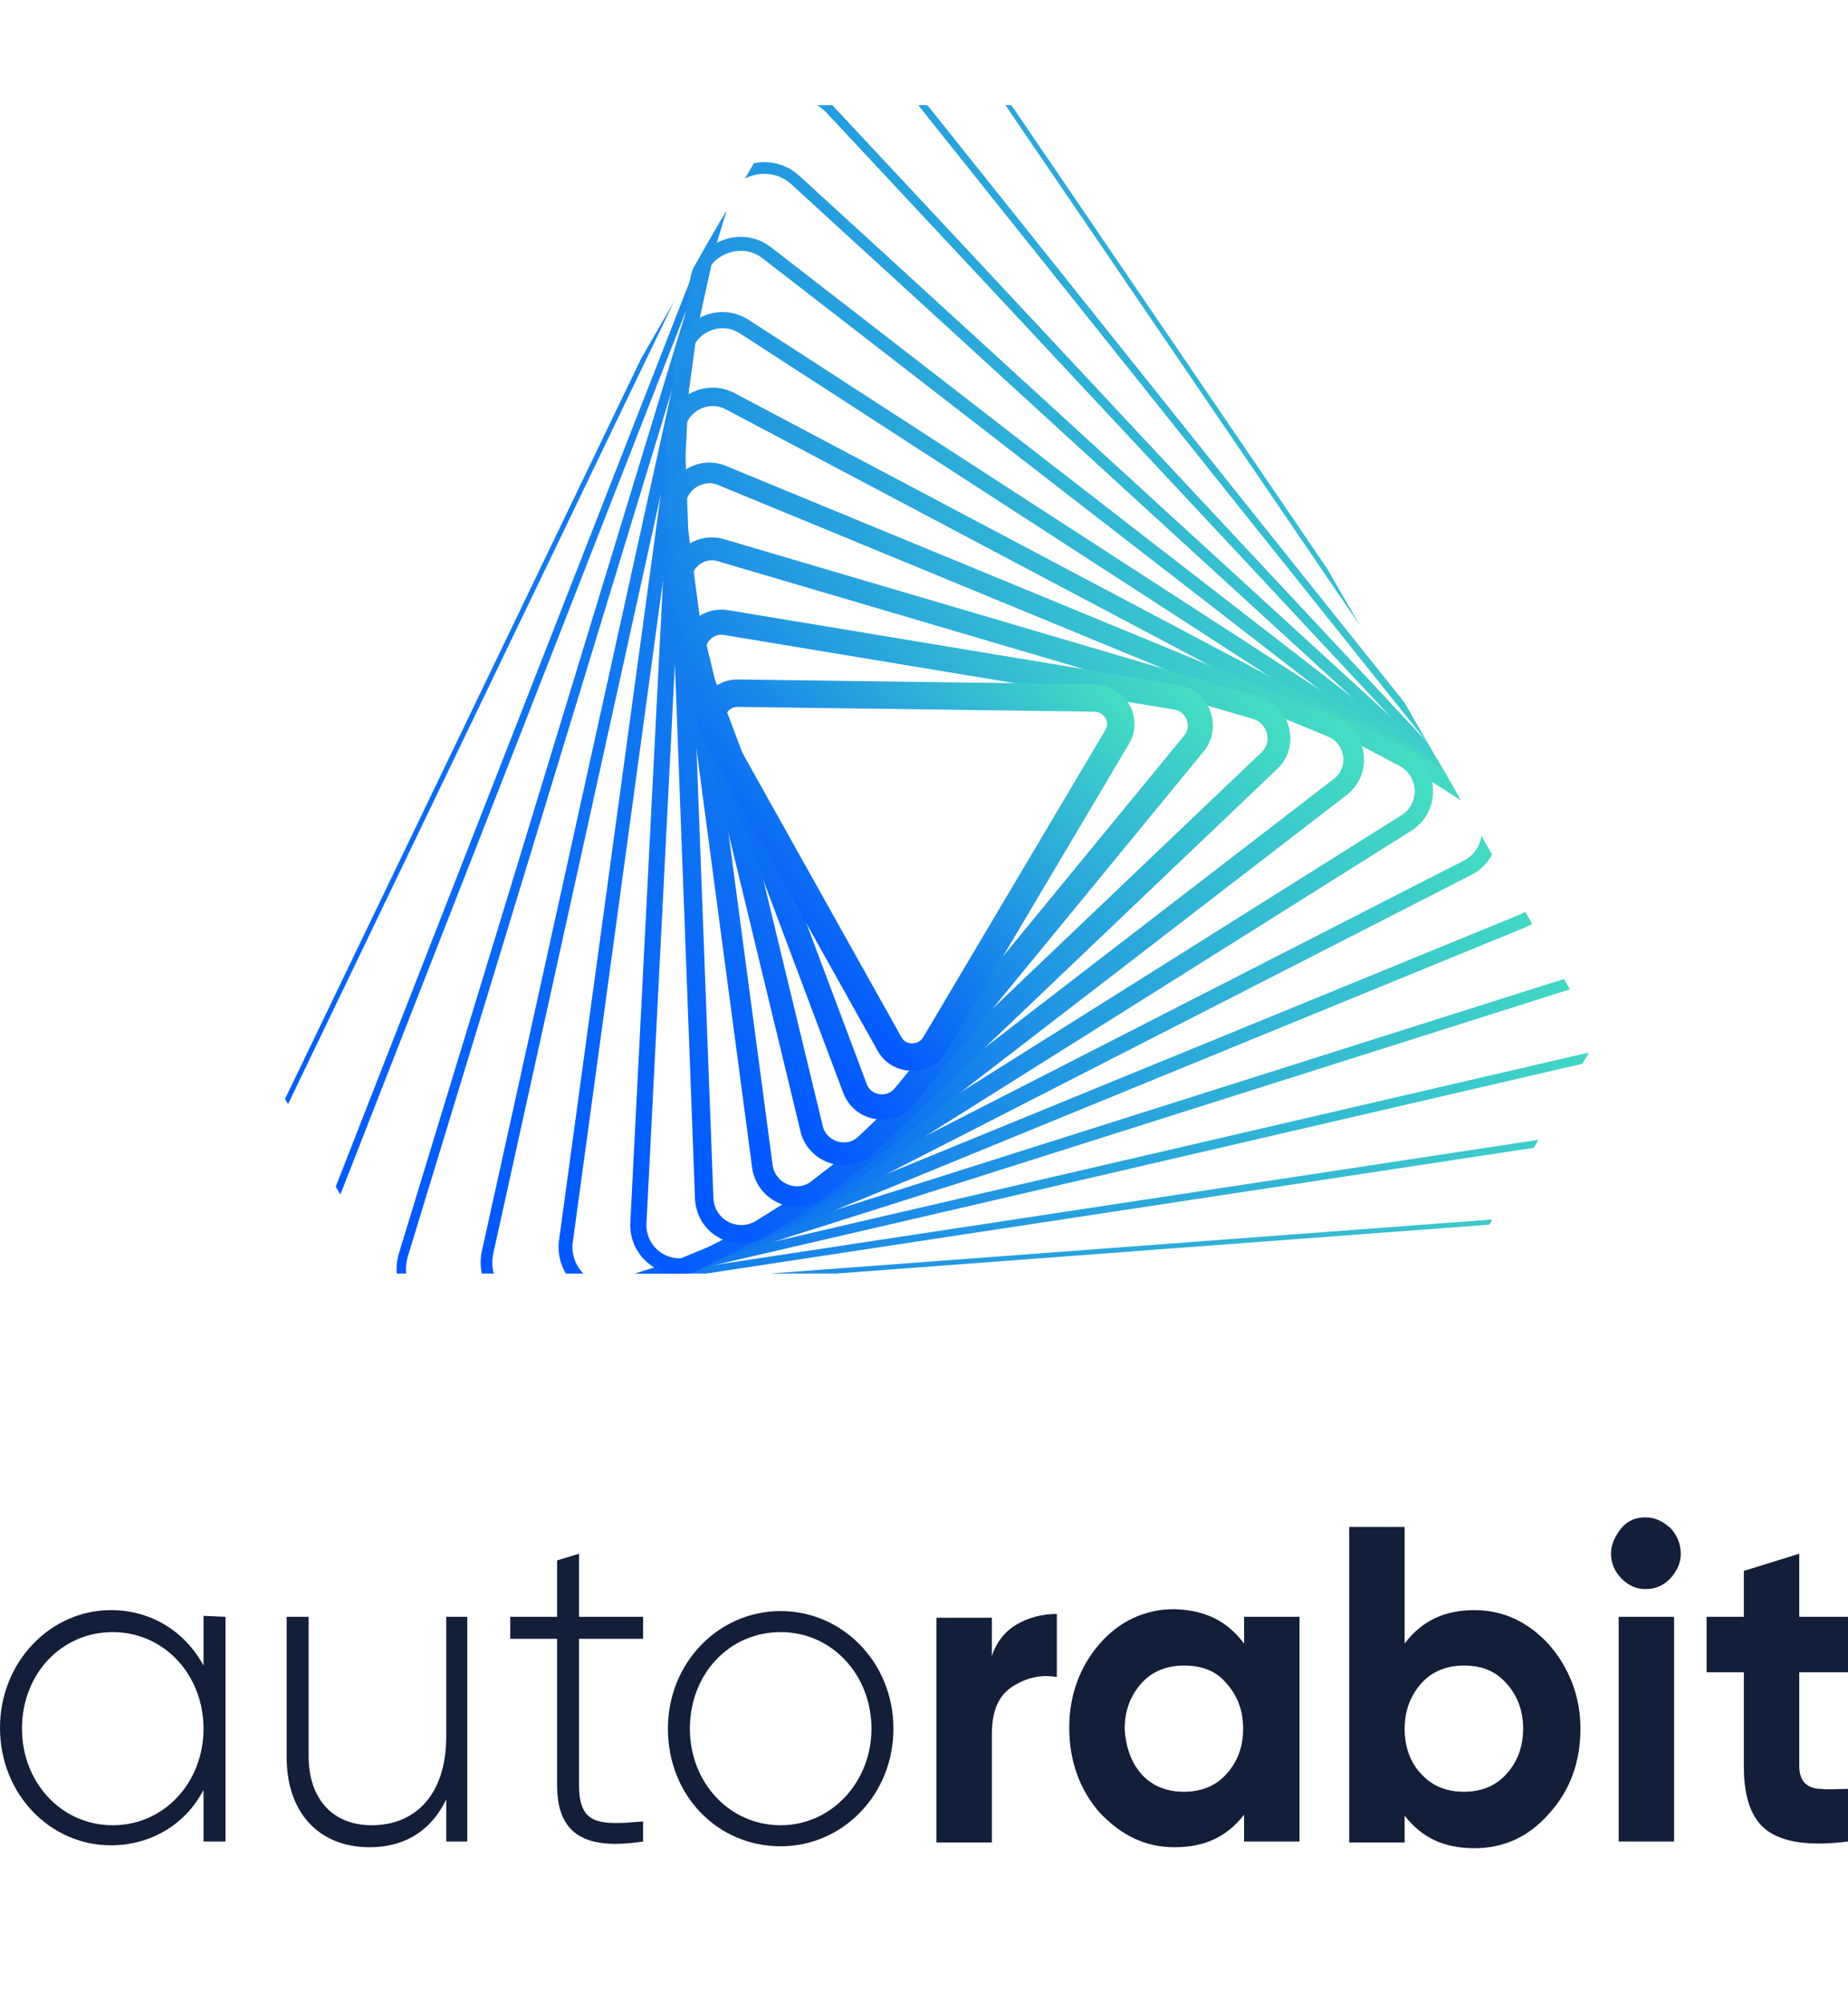
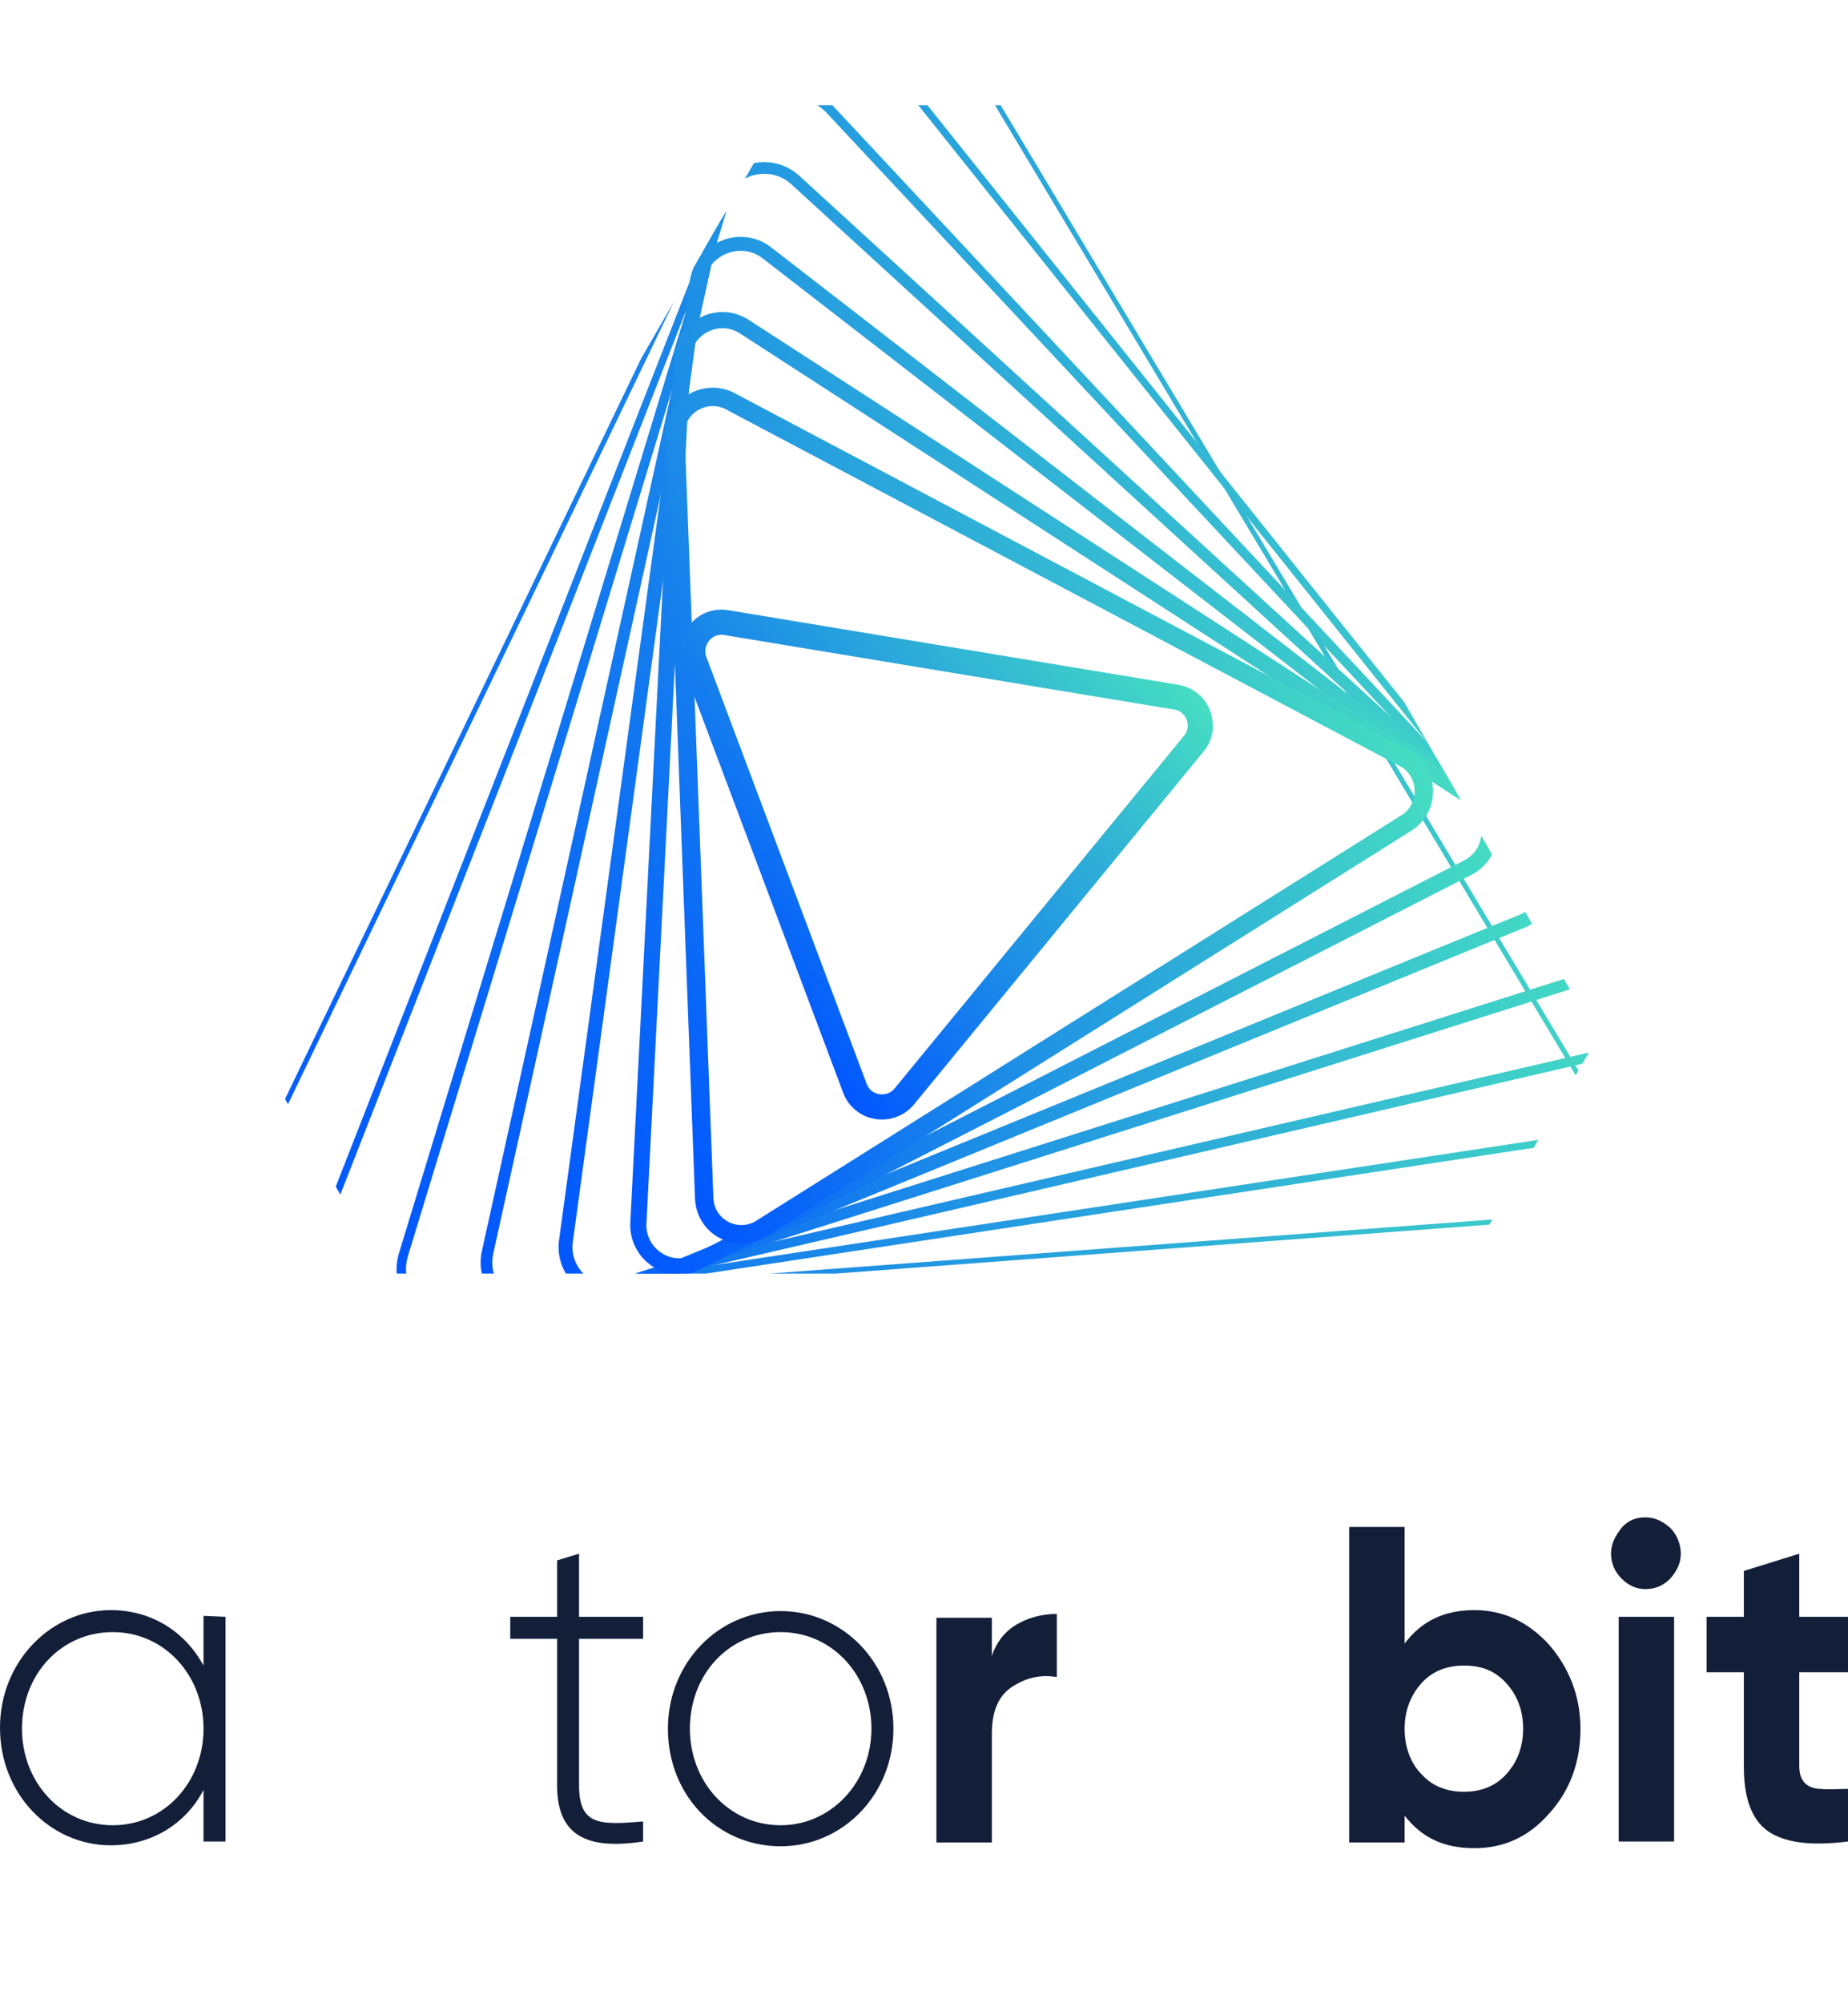
<svg xmlns="http://www.w3.org/2000/svg" xmlns:xlink="http://www.w3.org/1999/xlink" version="1.1" id="Layer_1" x="0px" y="0px" viewBox="0 0 193.4 209.5" style="enable-background:new 0 0 193.4 209.5;" xml:space="preserve">
  <style type="text/css">
	.st0{fill:#131E39;}
	.st1{clip-path:url(#SVGID_2_);}
	.st2{clip-path:url(#SVGID_5_);}
	.st3{fill:none;stroke:url(#SVGID_6_);stroke-width:0.281;stroke-miterlimit:10;}
	.st4{fill:none;stroke:url(#SVGID_7_);stroke-width:0.516;stroke-linecap:round;stroke-linejoin:round;stroke-miterlimit:10;}
	.st5{fill:none;stroke:url(#SVGID_8_);stroke-width:0.751;stroke-linecap:round;stroke-linejoin:round;stroke-miterlimit:10;}
	.st6{fill:none;stroke:url(#SVGID_9_);stroke-width:0.986;stroke-linecap:round;stroke-linejoin:round;stroke-miterlimit:10;}
	.st7{fill:none;stroke:url(#SVGID_10_);stroke-width:1.22;stroke-linecap:round;stroke-linejoin:round;stroke-miterlimit:10;}
	.st8{fill:none;stroke:url(#SVGID_11_);stroke-width:1.455;stroke-linecap:round;stroke-linejoin:round;stroke-miterlimit:10;}
	.st9{fill:none;stroke:url(#SVGID_12_);stroke-width:1.69;stroke-linecap:round;stroke-linejoin:round;stroke-miterlimit:10;}
	.st10{fill:none;stroke:url(#SVGID_13_);stroke-width:1.925;stroke-linecap:round;stroke-linejoin:round;stroke-miterlimit:10;}
	.st11{fill:none;stroke:url(#SVGID_14_);stroke-width:2.16;stroke-linecap:round;stroke-linejoin:round;stroke-miterlimit:10;}
	.st12{fill:none;stroke:url(#SVGID_15_);stroke-width:2.395;stroke-linecap:round;stroke-linejoin:round;stroke-miterlimit:10;}
	.st13{fill:none;stroke:url(#SVGID_16_);stroke-width:2.63;stroke-linecap:round;stroke-linejoin:round;stroke-miterlimit:10;}
	.st14{fill:none;stroke:url(#SVGID_17_);stroke-width:2.865;stroke-linecap:round;stroke-linejoin:round;stroke-miterlimit:10;}
	.st15{fill:none;stroke:url(#SVGID_18_);stroke-miterlimit:10;}
</style>
  <g>
    <path class="st0" d="M23.6,169.1v23.5h-2.3v-5.4c-1.8,3.5-5.4,5.8-9.7,5.8c-6.3,0-11.6-5.3-11.6-12.3c0-6.9,5.3-12.3,11.6-12.3   c4.3,0,7.8,2.3,9.7,5.8V169L23.6,169.1L23.6,169.1z M21.3,180.8c0-5.6-4.1-10.1-9.5-10.1c-5.4,0-9.5,4.4-9.5,10.1   c0,5.6,4.1,10.1,9.5,10.1C17.2,190.9,21.3,186.4,21.3,180.8z" />
-     <path class="st0" d="M48.9,169.1v23.5h-2.2v-4.4c-1.7,3.5-4.6,5-8,5c-5.4,0-8.7-3.7-8.7-9.4v-14.7h2.3v14.6c0,4.3,2.4,7.2,6.6,7.2   c4.4,0,7.8-3,7.8-9.3v-12.5H48.9z" />
    <path class="st0" d="M60.6,171.4v15.3c0,4.2,2.1,4.2,6.7,3.8v2.1c-5.9,0.9-9-0.6-9-5.9v-15.3h-4.9v-2.3h4.9v-5.9l2.3-0.7v6.6h6.7   v2.3L60.6,171.4L60.6,171.4z" />
    <path class="st0" d="M69.9,180.8c0-6.9,5.3-12.3,11.8-12.3c6.5,0,11.8,5.4,11.8,12.3c0,6.9-5.3,12.3-11.8,12.3   C75.1,193.1,69.9,187.8,69.9,180.8z M91.2,180.8c0-5.6-4.1-10.1-9.5-10.1c-5.4,0-9.5,4.4-9.5,10.1c0,5.6,4.1,10.1,9.5,10.1   C87,190.9,91.2,186.4,91.2,180.8z" />
    <path class="st0" d="M103.8,169.1v4.1c0.5-1.5,1.4-2.6,2.6-3.3c1.2-0.7,2.6-1.1,4.2-1.1v6.6c-1.8-0.3-3.3,0.1-4.8,1.1   c-1.4,1-2,2.6-2,4.9v11.3H98v-23.5H103.8z" />
-     <path class="st0" d="M130.2,171.9v-2.8h5.8v23.5h-5.8v-2.8c-1.8,2.3-4.1,3.4-7.3,3.4c-3,0-5.5-1.2-7.8-3.6   c-2.1-2.4-3.2-5.4-3.2-8.9c0-3.4,1.1-6.4,3.2-8.8c2.1-2.4,4.8-3.6,7.8-3.6C126.1,168.4,128.4,169.5,130.2,171.9z M119.5,185.6   c1.1,1.2,2.6,1.8,4.4,1.8c1.8,0,3.3-0.6,4.4-1.8c1.2-1.3,1.8-2.9,1.8-4.8c0-1.9-0.6-3.5-1.8-4.8c-1.1-1.3-2.6-1.8-4.4-1.8   c-1.8,0-3.3,0.6-4.4,1.8s-1.8,2.8-1.8,4.8C117.8,182.7,118.4,184.4,119.5,185.6z" />
    <path class="st0" d="M154.3,168.4c3,0,5.6,1.2,7.8,3.6c2.1,2.4,3.3,5.4,3.3,8.8c0,3.5-1.1,6.5-3.3,8.9c-2.1,2.4-4.7,3.6-7.8,3.6   c-3.2,0-5.5-1.1-7.3-3.4v2.8h-5.8v-33h5.8v12.2C148.8,169.5,151.2,168.4,154.3,168.4z M148.8,185.6c1.1,1.2,2.6,1.8,4.4,1.8   c1.8,0,3.3-0.6,4.4-1.8c1.2-1.3,1.8-2.9,1.8-4.8c0-1.9-0.6-3.5-1.8-4.8s-2.6-1.8-4.4-1.8c-1.8,0-3.3,0.6-4.4,1.8   c-1.1,1.2-1.8,2.8-1.8,4.8C147,182.7,147.6,184.4,148.8,185.6z" />
    <path class="st0" d="M172.2,166.2c-1,0-1.8-0.4-2.5-1.1c-0.7-0.7-1.1-1.6-1.1-2.6c0-1,0.4-1.8,1.1-2.7c0.7-0.8,1.5-1.1,2.5-1.1   c1,0,1.8,0.4,2.6,1.1c0.7,0.7,1.1,1.7,1.1,2.7c0,1-0.4,1.8-1.1,2.6C174.1,165.8,173.3,166.2,172.2,166.2z M175.2,192.6h-5.8v-23.5   h5.8V192.6z" />
    <path class="st0" d="M193.4,169.1v5.8h-5.1v9.8c0,0.8,0.2,1.4,0.6,1.8c0.4,0.4,1,0.6,1.7,0.6c0.7,0.1,1.7,0,2.8,0v5.5   c-4,0.5-6.7,0.1-8.4-1.1c-1.7-1.2-2.5-3.5-2.5-6.7v-9.9h-3.9v-5.8h3.9v-4.8l5.8-1.8v6.6L193.4,169.1L193.4,169.1z" />
  </g>
  <g>
    <g>
      <g>
        <defs>
          <polygon id="SVGID_1_" points="110.9,11 82.4,11 26.1,108.5 40.4,133.2 152.9,133.2 167.2,108.5     " />
        </defs>
        <clipPath id="SVGID_2_">
          <use xlink:href="#SVGID_1_" style="overflow:visible;" />
        </clipPath>
        <g class="st1">
          <g>
            <defs>
              <polygon id="SVGID_4_" points="170.1,108.5 154.4,135.7 39,135.7 23.3,108.5 81,8.5 112.4,8.5       " />
            </defs>
            <clipPath id="SVGID_5_">
              <use xlink:href="#SVGID_4_" style="overflow:visible;" />
            </clipPath>
            <g class="st2">
              <g>
                <linearGradient id="SVGID_6_" gradientUnits="userSpaceOnUse" x1="12.443" y1="41.138" x2="180.913" y2="41.138" gradientTransform="matrix(1 0 0 -1 0 103)">
                  <stop offset="0" style="stop-color:#0157FF" />
                  <stop offset="1" style="stop-color:#46DEC2" />
                </linearGradient>
                <path class="st3" d="M91.3-8.7L13.4,126.2c-2.4,4.1,0.6,9.3,5.4,9.3h155.7c4.8,0,7.8-5.2,5.4-9.3L102.1-8.7         C99.7-12.8,93.7-12.8,91.3-8.7z" />
                <g>
                  <linearGradient id="SVGID_7_" gradientUnits="userSpaceOnUse" x1="18.15" y1="36.015" x2="175.286" y2="36.015" gradientTransform="matrix(0.998 -6.817359e-02 -6.817359e-02 -0.998 2.629 106.218)">
                    <stop offset="0" style="stop-color:#0157FF" />
                    <stop offset="1" style="stop-color:#46DEC2" />
                  </linearGradient>
-                   <path class="st4" d="M29.2,137.3l144.4-10.8c4.5-0.4,6.9-5.5,4.4-9.2L96.4-2.4c-2.6-3.7-8.3-3.3-10.2,0.8L23.4,128.9          C21.4,133,24.6,137.7,29.2,137.3z" />
+                   <path class="st4" d="M29.2,137.3l144.4-10.8L96.4-2.4c-2.6-3.7-8.3-3.3-10.2,0.8L23.4,128.9          C21.4,133,24.6,137.7,29.2,137.3z" />
                </g>
                <g>
                  <linearGradient id="SVGID_8_" gradientUnits="userSpaceOnUse" x1="23.603" y1="30.828" x2="169.37" y2="30.828" gradientTransform="matrix(0.991 -0.136 -0.136 -0.991 5.213 109.256)">
                    <stop offset="0" style="stop-color:#0157FF" />
                    <stop offset="1" style="stop-color:#46DEC2" />
                  </linearGradient>
                  <path class="st5" d="M39.1,138.1L171.5,118c4.2-0.7,6.1-5.7,3.4-9L91.3,4.4c-2.7-3.3-8-2.5-9.5,1.5L33,130.6          C31.5,134.6,34.9,138.8,39.1,138.1z" />
                </g>
                <g>
                  <linearGradient id="SVGID_9_" gradientUnits="userSpaceOnUse" x1="28.756" y1="25.701" x2="163.256" y2="25.701" gradientTransform="matrix(0.979 -0.203 -0.203 -0.979 7.756 112.127)">
                    <stop offset="0" style="stop-color:#0157FF" />
                    <stop offset="1" style="stop-color:#46DEC2" />
                  </linearGradient>
                  <path class="st6" d="M48.5,137.9l119.9-27.8c3.9-1,5.3-5.8,2.5-8.7l-84-89.9c-2.8-3-7.7-1.7-8.8,2.1L42.2,131.3          C41.1,135.2,44.6,138.8,48.5,137.9z" />
                </g>
                <g>
                  <linearGradient id="SVGID_10_" gradientUnits="userSpaceOnUse" x1="33.781" y1="20.651" x2="156.977" y2="20.651" gradientTransform="matrix(0.963 -0.27 -0.27 -0.963 10.225 114.857)">
                    <stop offset="0" style="stop-color:#0157FF" />
                    <stop offset="1" style="stop-color:#46DEC2" />
                  </linearGradient>
                  <path class="st7" d="M57.4,136.7l107-33.9c3.6-1.2,4.5-5.8,1.6-8.3L83.2,18.8c-2.8-2.5-7.3-1-8,2.7L51,131.1          C50.3,134.8,53.8,137.9,57.4,136.7z" />
                </g>
                <g>
                  <linearGradient id="SVGID_11_" gradientUnits="userSpaceOnUse" x1="38.543" y1="15.589" x2="150.381" y2="15.589" gradientTransform="matrix(0.942 -0.335 -0.335 -0.942 12.639 117.441)">
                    <stop offset="0" style="stop-color:#0157FF" />
                    <stop offset="1" style="stop-color:#46DEC2" />
                  </linearGradient>
                  <path class="st8" d="M65.6,134.7l93.8-38.4c3.2-1.4,3.7-5.8,0.9-7.9l-80.1-62c-2.8-2.1-6.9-0.3-7.3,3.2L59.2,130          C58.9,133.5,62.4,136.1,65.6,134.7z" />
                </g>
                <g>
                  <linearGradient id="SVGID_12_" gradientUnits="userSpaceOnUse" x1="43.102" y1="10.647" x2="143.605" y2="10.647" gradientTransform="matrix(0.917 -0.398 -0.398 -0.917 14.964 119.902)">
                    <stop offset="0" style="stop-color:#0157FF" />
                    <stop offset="1" style="stop-color:#46DEC2" />
                  </linearGradient>
                  <path class="st9" d="M73.1,131.9l80.6-41.2c2.9-1.6,2.9-5.7,0.1-7.4l-76-49.2c-2.8-1.7-6.4,0.3-6.4,3.6l-4.6,90.4          C66.8,131.4,70.3,133.5,73.1,131.9z" />
                </g>
                <g>
                  <linearGradient id="SVGID_13_" gradientUnits="userSpaceOnUse" x1="47.434" y1="5.744" x2="136.647" y2="5.744" gradientTransform="matrix(0.888 -0.46 -0.46 -0.888 17.212 122.247)">
                    <stop offset="0" style="stop-color:#0157FF" />
                    <stop offset="1" style="stop-color:#46DEC2" />
                  </linearGradient>
                  <path class="st10" d="M79.8,128.4L147.3,86c2.5-1.7,2.2-5.5-0.5-6.8L76.3,41.9c-2.7-1.3-5.9,0.8-5.6,3.8l3,79.7          C73.9,128.5,77.3,130.1,79.8,128.4z" />
                </g>
                <g>
                  <linearGradient id="SVGID_14_" gradientUnits="userSpaceOnUse" x1="51.572" y1="0.914" x2="129.552" y2="0.914" gradientTransform="matrix(0.855 -0.519 -0.519 -0.855 19.38 124.495)">
                    <stop offset="0" style="stop-color:#0157FF" />
                    <stop offset="1" style="stop-color:#46DEC2" />
                  </linearGradient>
-                   <path class="st11" d="M85.7,124.3l54.7-42.1c2.1-1.8,1.5-5.2-1.1-6.2L75.5,49.7c-2.6-1-5.3,1.3-4.8,4l9.1,68.4          C80.3,124.9,83.6,126.1,85.7,124.3z" />
                </g>
                <g>
                  <linearGradient id="SVGID_15_" gradientUnits="userSpaceOnUse" x1="55.421" y1="-3.823" x2="122.161" y2="-3.823" gradientTransform="matrix(0.817 -0.576 -0.576 -0.817 21.463 126.655)">
                    <stop offset="0" style="stop-color:#0157FF" />
                    <stop offset="1" style="stop-color:#46DEC2" />
                  </linearGradient>
-                   <path class="st12" d="M90.7,119.7l42.2-40.2c1.8-1.8,0.9-4.9-1.6-5.5l-56-16.5c-2.5-0.6-4.7,1.7-4,4.1L85,118.3          C85.8,120.7,88.9,121.5,90.7,119.7z" />
                </g>
                <g>
                  <linearGradient id="SVGID_16_" gradientUnits="userSpaceOnUse" x1="59.19" y1="-8.402" x2="114.632" y2="-8.402" gradientTransform="matrix(0.776 -0.631 -0.631 -0.776 23.457 128.745)">
                    <stop offset="0" style="stop-color:#0157FF" />
                    <stop offset="1" style="stop-color:#46DEC2" />
                  </linearGradient>
                  <path class="st13" d="M94.7,114.6L125,77.7c1.4-1.8,0.3-4.5-2-4.8l-47.1-7.8c-2.3-0.3-4,2-3.2,4.1l16.8,44.7          C90.4,116.1,93.3,116.4,94.7,114.6z" />
                </g>
                <g>
                  <linearGradient id="SVGID_17_" gradientUnits="userSpaceOnUse" x1="62.771" y1="-12.89" x2="106.955" y2="-12.89" gradientTransform="matrix(0.731 -0.682 -0.682 -0.731 25.36 130.788)">
                    <stop offset="0" style="stop-color:#0157FF" />
                    <stop offset="1" style="stop-color:#46DEC2" />
                  </linearGradient>
-                   <path class="st14" d="M74.8,76.5l18.3,32.7c1,1.8,3.6,1.8,4.7,0.1l19.1-32.2c1.1-1.8-0.2-4-2.3-4.1l-37.4-0.5          C75.1,72.5,73.8,74.7,74.8,76.5z" />
                </g>
              </g>
            </g>
          </g>
          <g>
            <linearGradient id="SVGID_18_" gradientUnits="userSpaceOnUse" x1="22.75" y1="30.9" x2="170.705" y2="30.9" gradientTransform="matrix(1 0 0 -1 0 103)">
              <stop offset="0" style="stop-color:#0157FF" />
              <stop offset="1" style="stop-color:#46DEC2" />
            </linearGradient>
            <polygon id="SVGID_3_" class="st15" points="170.1,108.5 154.4,135.7 39,135.7 23.3,108.5 81,8.5 112.4,8.5      " />
          </g>
        </g>
      </g>
    </g>
  </g>
</svg>